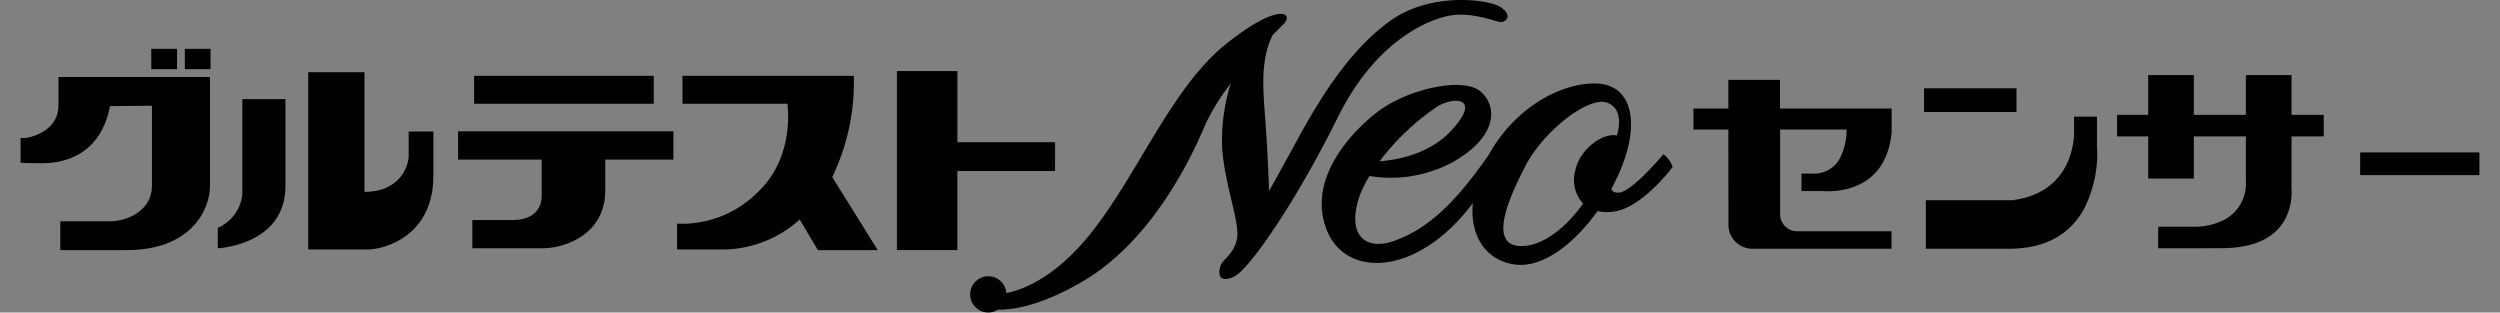
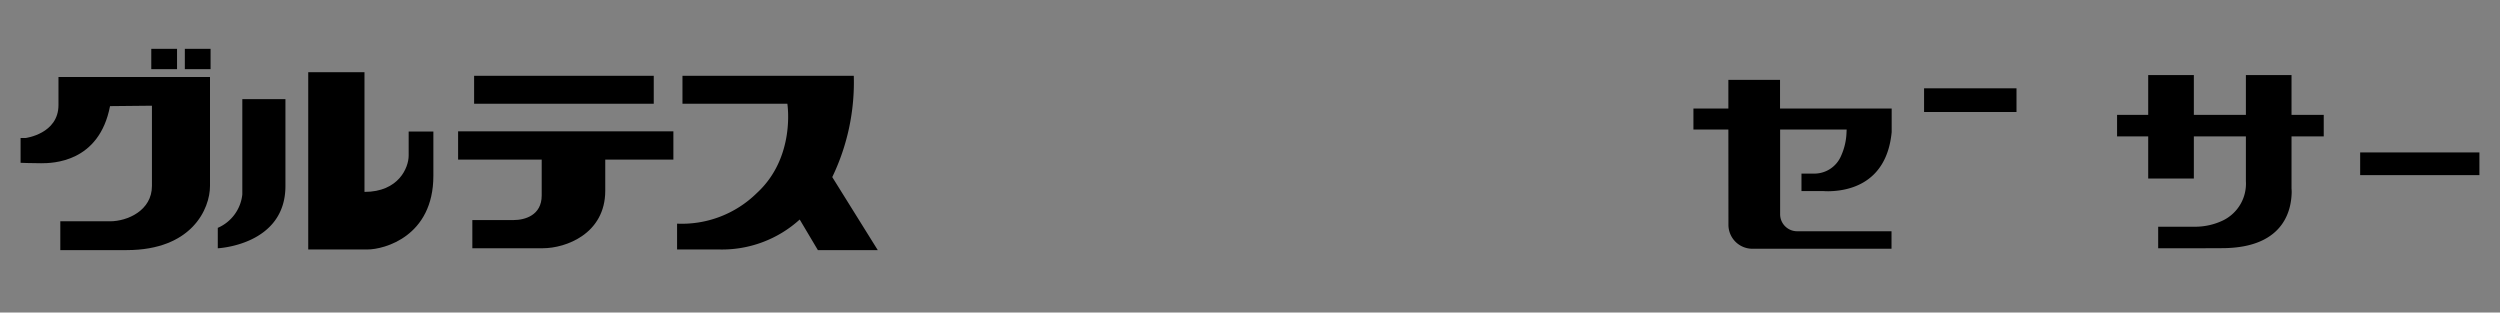
<svg xmlns="http://www.w3.org/2000/svg" width="320" height="40.001" viewBox="0 0 320 40.001">
  <rect x="0" y="0" width="320" height="40.001" fill="#808080" stroke="none" />
  <path fill="#fff" opacity=".001" d="M0 .001h320v40H0z" />
  <path data-name="パス 379" d="M31.017 24.88a5.249 5.249 0 01-3.141 4.285v2.615s8.66-.393 8.66-7.973V12.688h-5.519z" />
  <path data-name="パス 380" d="M52.309 19.916c0 1.538-1.277 4.647-5.655 4.647V9.243h-7.2v22.69h7.581c2.156 0 8.437-1.685 8.437-9.432v-5.668h-3.163z" />
  <path data-name="長方形 2403" d="M60.686 9.702H83.68v3.577H60.686z" />
  <path data-name="パス 381" d="M58.637 20.425h10.7v4.6c0 2.532-2.148 3.142-3.593 3.142H60.46v3.607h9.037c2.911 0 7.976-1.843 7.976-7.364v-3.985h8.72v-3.616H58.637z" />
  <path data-name="パス 382" d="M109.285 9.699H87.356v3.58h13.425s1.1 6.846-3.915 11.44a13.671 13.671 0 01-10.2 3.908v3.307h5.439a14.8 14.8 0 0010.258-3.835l2.328 3.918h7.665l-5.827-9.35a27.958 27.958 0 002.756-12.968" />
-   <path data-name="パス 383" d="M135.048 18.205h-12.5V9.096h-7.745v22.916h7.743V21.887h12.5z" />
  <path data-name="パス 384" d="M7.485 13.449c0 3.686-4.212 4.216-4.212 4.216h-.639v3.174s1.407.056 2.633.056c1.441 0 7.427-.074 8.817-7.311l5.364-.054v10.276c0 3.143-3.146 4.52-5.364 4.52H7.72v3.687h8.5c8.35 0 10.66-5.3 10.66-8.207V9.857H7.485z" />
  <path data-name="長方形 2404" d="M19.364 6.25h3.297v2.602h-3.297z" />
  <path data-name="長方形 2405" d="M23.659 6.25h3.294v2.602h-3.294z" />
-   <path data-name="パス 385" d="M157.539 10.689a24.229 24.229 0 00-1.1 8.334c.355 4.826 2.352 9.628 1.878 11.64-.462 1.995-1.878 2.566-2.109 3.4-.242.816-.355 2.218 1.648 1.4s8.22-9.987 13.38-20.437 12.566-13.021 15.267-13.139 5.054.938 5.636.938 1.538-.82 0-1.871c-1.519-1.068-8.924-2-14.084 1.637s-9.04 9.862-11.976 15.26-3.645 6.587-3.645 6.587-.11-4.123-.464-8.94c-.327-4.3-.635-7.777.914-10.988a75.154 75.154 0 011.432-1.447c1.3-1.3-.476-2.952-7.4 2.58s-11.27 16.664-17.263 24.185c-4.854 6.1-9.314 7.4-10.84 7.681a2.318 2.318 0 10-2.3 2.489 2.274 2.274 0 001.211-.359c1.918.03 5.6-.508 11-3.7 8.327-4.949 13.379-14.8 15.493-19.851a26.6 26.6 0 013.33-5.4" />
-   <path data-name="パス 386" d="M178.634 30.771c-3.8 1.415-6.218-.589-4.7-5.4a12.74 12.74 0 011.366-2.847 16.617 16.617 0 0010.611-1.751c5.642-3.159 5.881-7.031 3.645-9.024s-9.511-.359-13.388 2.688-8.926 9.044-6.229 15.272c2.578 5.917 11.638 5.569 18.584-3.714-.422 4.486 1.946 7.464 5.468 7.873 3.5.416 7.489-2.648 10.486-6.847a5.625 5.625 0 001.873.089c3.755-.33 7.745-5.739 7.745-5.739a3.42 3.42 0 00-1.177-1.634s-4.106 4.926-5.758 4.926c-.7 0-.885-.264-.867-.56.362-.66.691-1.347.985-2.02 2.793-6.417 1.637-11.4-3.175-11.4-4.281-.028-10.178 3.045-13.522 9.1-4.605 6.643-8.071 9.548-11.951 10.982m5.53-17.251c2.223-1.174 5.4-.94 1.629 3.172-2.883 3.16-7.312 3.824-9.191 3.953a30.62 30.62 0 017.562-7.125m11.149 7.628c2.351-4.453 8.11-8.927 10.455-7.981 2.181.869 1.33 3.759 1.193 4.185-1.679-.39-4.665 1.6-5.3 4.389a4.485 4.485 0 00.984 4.326c-2.691 3.735-5.718 5.565-8.157 5.425-3.863-.24-1.517-5.879.826-10.343" />
  <path data-name="長方形 2406" d="M302.101 19.511h15.264v2.905h-15.264z" />
  <path data-name="パス 387" d="M276.247 31.78h4.6l3.6-.015c8.389-.027 8.846-5.5 8.889-7.159 0-.287-.021-.446-.021-.481V17.46h4.123V14.7h-4.123V9.612h-5.841V14.7h-6.661V9.612h-5.843V14.7h-3.985v2.76h3.985v5.388h5.843V17.46h6.661v5.727a5.23 5.23 0 01-2.926 5.026 8.274 8.274 0 01-3.565.809h-4.736z" />
  <path data-name="長方形 2407" d="M246.281 11.304h11.831v3.031h-11.831z" />
-   <path data-name="パス 388" d="M268.409 18.83v-3.895h-2.926v2.4c-.327 4.085-2.415 6.213-4.407 7.253a9.906 9.906 0 01-3.222.992l.043.049H246.51v6.21h10.642c5.315-.012 8.068-2.356 9.587-5.07a15.611 15.611 0 001.708-7.189 5.558 5.558 0 00-.039-.727z" />
  <path data-name="パス 389" d="M230.589 22.219v2.235h2.751s.247.025.694.025c2-.025 7.425-.577 8.1-7.561V13.89h-14.29v-3.669h-6.613v3.669h-4.472v2.694h4.472l.009 12.2a3.066 3.066 0 003.051 3.056h17.823V29.6h-12.081a2.176 2.176 0 01-2.177-2.174V16.584h8.517l-.018.348a7.853 7.853 0 01-.689 3 3.72 3.72 0 01-3.534 2.288z" />
</svg>